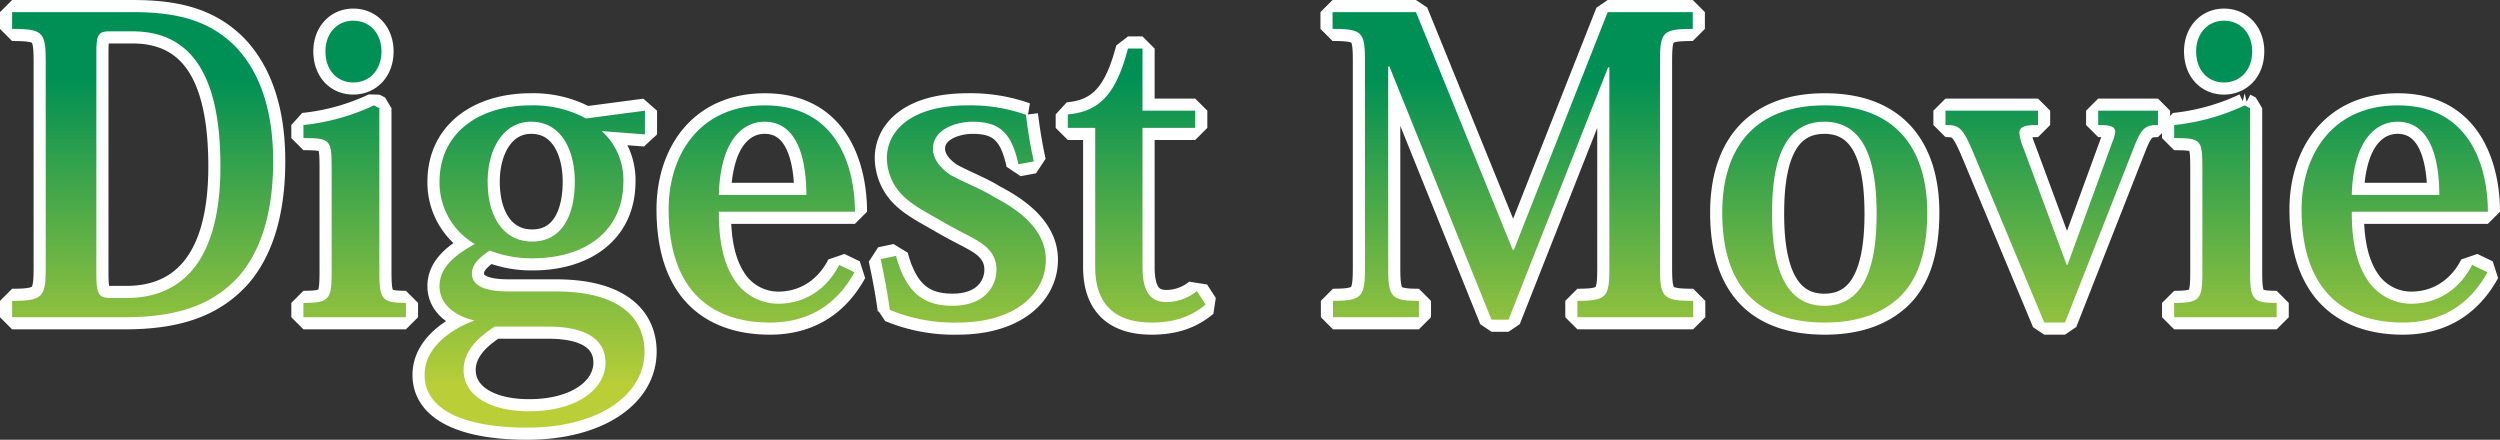
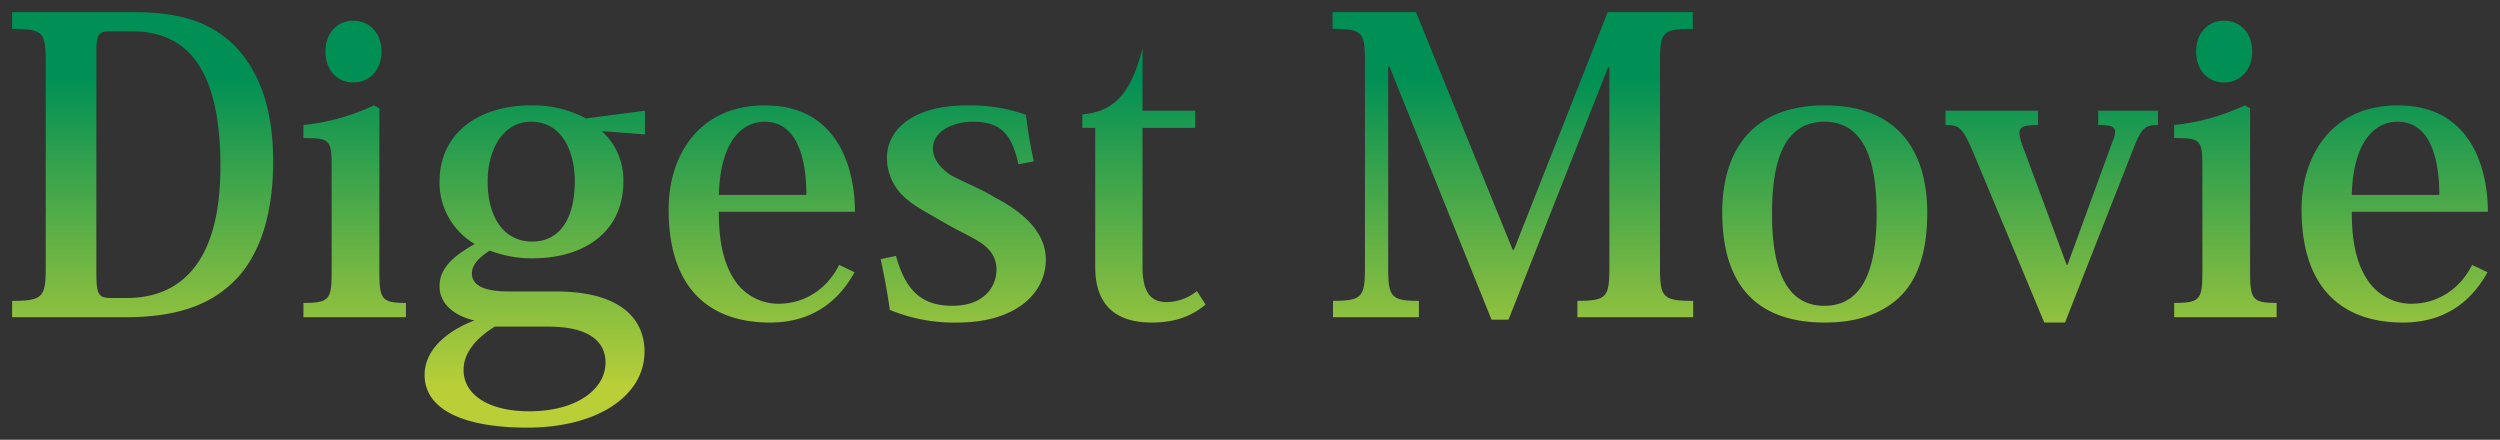
<svg xmlns="http://www.w3.org/2000/svg" width="722" height="127" viewBox="0 0 722 127">
  <rect x="0" y="0" width="722" height="127" fill="#333333" stroke="none" />
  <defs>
    <linearGradient id="a" x1="0.056" y1="0.137" x2="0.056" y2="0.767" gradientUnits="objectBoundingBox">
      <stop offset="0" stop-color="#009055" />
      <stop offset="1" stop-color="#b5cd38" />
      <stop offset="1" stop-color="#b9ce37" />
    </linearGradient>
  </defs>
  <g transform="translate(-7502.5 -6467.5)">
-     <path d="M36.558-1.407c16.658,0,26.126-4.487,32.842-11.925,6.951-8.033,9.827-19.725,9.827-33.191,0-13.7-3.356-25.276-11.026-33.191-6.951-6.85-15.58-9.8-29.362-9.8h-35v4.843c8.988,0,9.708.945,9.708,9.686v59.057c0,8.622-.719,9.8-9.708,9.8v4.721ZM38.6-83.969C56.572-83.969,64-69.795,64-44.99,64-13.572,49.381-6.958,36.917-6.958H32.483c-3.715,0-4.314-.945-4.314-7.438V-77.945c0-5.079.6-6.024,3.835-6.024Zm63.758-3.075c-4.554,0-8.03,3.544-8.03,8.859,0,5.554,3.476,8.977,8.03,8.977s8.15-3.426,8.15-8.977c-.008-5.075-3.241-8.855-8.155-8.855Zm5.992,24.45A62.8,62.8,0,0,1,87.972-56.92v3.78c7.79,0,8.15.472,8.15,8.741v29.529c0,8.268-.479,9.331-8.15,9.331v4.134h29.6V-5.54c-7.071,0-7.67-1.063-7.67-9.213v-47.01ZM186.6-54.2v-6.85L169.582-58.81a32.2,32.2,0,0,0-15.939-3.78c-15.1,0-26.366,8.033-26.366,22.088A20.535,20.535,0,0,0,137.464-22.55c-5.273,2.953-10.187,6.5-10.187,12.166,0,5.554,4.914,8.741,10.067,9.918-7.191,2.716-14.381,8.033-14.381,15.71,0,10.276,11.745,15.237,29.6,15.237,20.374,0,33.916-9.213,33.916-21.97,0-8.977-6.352-17.363-25.647-17.363H147.176c-7.071,0-10.546-1.771-10.546-5.2,0-2.479,1.918-4.489,5.153-6.614a33.344,33.344,0,0,0,12.464,2.244c14.262,0,26.126-7.205,26.126-22.206a19.031,19.031,0,0,0-6.232-14.529ZM154-23.26c-8.03,0-12.824-6.85-12.824-17.363,0-8.859,4.2-17.245,12.584-17.245,8.749,0,12.584,8.386,12.584,17.245.007,9.807-3.708,17.366-12.337,17.366Zm4.674,24.568c13.3,0,16.539,5.433,16.539,10.394,0,7.559-8.15,14.055-22.052,14.055-11.625,0-18.936-4.725-18.936-11.93,0-4.843,3.356-8.977,8.988-12.52Zm84.019-17.833C239.577-10.265,233.465-5.3,225.076-5.3a15.162,15.162,0,0,1-12.824-7.205c-3.236-5.079-4.314-11.575-4.314-19.37h39.309c0-10.985-3.955-30.71-26.007-30.71-19.3,0-27.8,14.765-27.8,30,0,25.512,14.5,32.718,29.242,32.718,10.666,0,19.055-4.725,24.449-14.529Zm-34.756-20.2c.479-16.654,7.55-21.143,13.183-21.143,11.026,0,12.1,14.41,12.1,21.143Zm46.74,18.546c1.079,5.079,1.918,9.45,2.637,14.647A48.334,48.334,0,0,0,276.969.13c16.3,0,25.407-8.15,25.407-18.19,0-7.087-5.273-13.11-14.981-18.071-3-2.008-8.749-4.252-12.584-6.378-3.116-2.126-5.034-4.725-5.034-7.559,0-5.67,6.831-7.8,11.385-7.8,7.55,0,11.266,2.834,13.3,12.284l4.434-.827c-1.318-6.024-1.8-9.918-2.277-13.465a47.975,47.975,0,0,0-16.778-2.716c-16.659,0-23.37,7.559-23.37,15.237a15.5,15.5,0,0,0,3.955,10.158c3.236,3.544,7.91,5.67,13.063,8.741,6.112,3.426,10.067,4.959,12.224,7.323a8.3,8.3,0,0,1,2.4,6.142c0,4.016-2.876,10.276-12.7,10.276-7.91,0-13.3-3.308-16.3-14.41Zm61.96-37.915v40.159c0,12.756,7.91,16.067,16.3,16.067,6.831,0,11.625-1.89,15.58-5.2L346-8.968a14.013,14.013,0,0,1-8.749,3.19c-4.674,0-6.951-2.953-6.951-10.158V-56.093h15.22v-4.959H330.3V-79h-4.2c-3.356,12.756-7.91,18.19-17.378,19.016v3.9Zm120.924,35.2h-.36L409.278-89.52H385.189v4.843c8.629,0,9.348.945,9.348,9.331v59.407c0,8.622-.719,9.8-9.228,9.8v4.729h24.808V-6.131c-8.15,0-8.869-1.181-8.869-9.8V-73.81h.36L431.09-.7H436l28.763-72.877h.36v57.64c0,8.622-.6,9.8-9.228,9.8v4.724h33.437V-6.131c-8.869,0-9.588-1.063-9.588-9.8V-74.873c0-8.859.6-9.8,9.468-9.8V-89.52H464.647ZM527.326.13c8.869,0,16.059-2.244,21.452-7.205,5.153-4.843,8.15-12.638,8.15-24.568,0-16.182-7.191-30.943-29.6-30.943-20.973,0-29.6,13.11-29.6,30.943C497.725-8.611,509.709.13,527.326.13Zm-.12-57.994c12.464,0,15.1,13.229,15.1,26.58,0,14.291-3.116,26.58-15.1,26.58-12.943,0-15.1-14.647-15.1-26.58,0-12.052,2.037-26.578,15.1-26.578Zm89.525,7.087c2.157-5.433,3.356-6.142,6.831-6.142v-4.134H606.3v4.134c3.6,0,4.914.472,4.914,2.008a10.235,10.235,0,0,1-.839,2.953L597.436-16.525h-.24L584.733-50.188a16.016,16.016,0,0,1-1.2-4.37c0-1.89,1.558-2.362,5.393-2.362v-4.134H562.2v4.134c3.955,0,4.914.6,8.15,8.268L590.725.13h5.992Zm25.887-36.261c-4.554,0-8.03,3.544-8.03,8.859,0,5.554,3.476,8.977,8.03,8.977s8.15-3.426,8.15-8.977c0-5.08-3.236-8.86-8.15-8.86Zm5.992,24.45a62.8,62.8,0,0,1-20.374,5.67v3.78c7.79,0,8.15.472,8.15,8.741v29.529c0,8.268-.479,9.331-8.15,9.331v4.132h29.6V-5.54c-7.071,0-7.67-1.063-7.67-9.213v-47.01Zm65.676,46.063C711.17-10.265,705.058-5.3,696.669-5.3a15.162,15.162,0,0,1-12.823-7.205c-3.236-5.079-4.314-11.575-4.314-19.37H718.84c0-10.985-3.955-30.71-26.006-30.71-19.3,0-27.8,14.765-27.8,30,0,25.512,14.5,32.718,29.242,32.718,10.666,0,19.055-4.725,24.449-14.529Zm-34.755-20.2c.479-16.654,7.55-21.143,13.183-21.143,11.026,0,12.1,14.41,12.1,21.143Z" transform="translate(7502.16 6560.52)" stroke="#fff" stroke-linejoin="bevel" stroke-width="7" fill="url(#a)" />
-     <path d="M36.558-1.407c16.658,0,26.126-4.487,32.842-11.925,6.951-8.033,9.827-19.725,9.827-33.191,0-13.7-3.356-25.276-11.026-33.191-6.951-6.85-15.58-9.8-29.362-9.8h-35v4.843c8.988,0,9.708.945,9.708,9.686v59.057c0,8.622-.719,9.8-9.708,9.8v4.721ZM38.6-83.969C56.572-83.969,64-69.795,64-44.99,64-13.572,49.381-6.958,36.917-6.958H32.483c-3.715,0-4.314-.945-4.314-7.438V-77.945c0-5.079.6-6.024,3.835-6.024Zm63.758-3.075c-4.554,0-8.03,3.544-8.03,8.859,0,5.554,3.476,8.977,8.03,8.977s8.15-3.426,8.15-8.977c-.008-5.075-3.241-8.855-8.155-8.855Zm5.992,24.45A62.8,62.8,0,0,1,87.972-56.92v3.78c7.79,0,8.15.472,8.15,8.741v29.529c0,8.268-.479,9.331-8.15,9.331v4.134h29.6V-5.54c-7.071,0-7.67-1.063-7.67-9.213v-47.01ZM186.6-54.2v-6.85L169.582-58.81a32.2,32.2,0,0,0-15.939-3.78c-15.1,0-26.366,8.033-26.366,22.088A20.535,20.535,0,0,0,137.464-22.55c-5.273,2.953-10.187,6.5-10.187,12.166,0,5.554,4.914,8.741,10.067,9.918-7.191,2.716-14.381,8.033-14.381,15.71,0,10.276,11.745,15.237,29.6,15.237,20.374,0,33.916-9.213,33.916-21.97,0-8.977-6.352-17.363-25.647-17.363H147.176c-7.071,0-10.546-1.771-10.546-5.2,0-2.479,1.918-4.489,5.153-6.614a33.344,33.344,0,0,0,12.464,2.244c14.262,0,26.126-7.205,26.126-22.206a19.031,19.031,0,0,0-6.232-14.529ZM154-23.26c-8.03,0-12.824-6.85-12.824-17.363,0-8.859,4.2-17.245,12.584-17.245,8.749,0,12.584,8.386,12.584,17.245.007,9.807-3.708,17.366-12.337,17.366Zm4.674,24.568c13.3,0,16.539,5.433,16.539,10.394,0,7.559-8.15,14.055-22.052,14.055-11.625,0-18.936-4.725-18.936-11.93,0-4.843,3.356-8.977,8.988-12.52Zm84.019-17.833C239.577-10.265,233.465-5.3,225.076-5.3a15.162,15.162,0,0,1-12.824-7.205c-3.236-5.079-4.314-11.575-4.314-19.37h39.309c0-10.985-3.955-30.71-26.007-30.71-19.3,0-27.8,14.765-27.8,30,0,25.512,14.5,32.718,29.242,32.718,10.666,0,19.055-4.725,24.449-14.529Zm-34.756-20.2c.479-16.654,7.55-21.143,13.183-21.143,11.026,0,12.1,14.41,12.1,21.143Zm46.74,18.546c1.079,5.079,1.918,9.45,2.637,14.647A48.334,48.334,0,0,0,276.969.13c16.3,0,25.407-8.15,25.407-18.19,0-7.087-5.273-13.11-14.981-18.071-3-2.008-8.749-4.252-12.584-6.378-3.116-2.126-5.034-4.725-5.034-7.559,0-5.67,6.831-7.8,11.385-7.8,7.55,0,11.266,2.834,13.3,12.284l4.434-.827c-1.318-6.024-1.8-9.918-2.277-13.465a47.975,47.975,0,0,0-16.778-2.716c-16.659,0-23.37,7.559-23.37,15.237a15.5,15.5,0,0,0,3.955,10.158c3.236,3.544,7.91,5.67,13.063,8.741,6.112,3.426,10.067,4.959,12.224,7.323a8.3,8.3,0,0,1,2.4,6.142c0,4.016-2.876,10.276-12.7,10.276-7.91,0-13.3-3.308-16.3-14.41Zm61.96-37.915v40.159c0,12.756,7.91,16.067,16.3,16.067,6.831,0,11.625-1.89,15.58-5.2L346-8.968a14.013,14.013,0,0,1-8.749,3.19c-4.674,0-6.951-2.953-6.951-10.158V-56.093h15.22v-4.959H330.3V-79h-4.2c-3.356,12.756-7.91,18.19-17.378,19.016v3.9Zm120.924,35.2h-.36L409.278-89.52H385.189v4.843c8.629,0,9.348.945,9.348,9.331v59.407c0,8.622-.719,9.8-9.228,9.8v4.729h24.808V-6.131c-8.15,0-8.869-1.181-8.869-9.8V-73.81h.36L431.09-.7H436l28.763-72.877h.36v57.64c0,8.622-.6,9.8-9.228,9.8v4.724h33.437V-6.131c-8.869,0-9.588-1.063-9.588-9.8V-74.873c0-8.859.6-9.8,9.468-9.8V-89.52H464.647ZM527.326.13c8.869,0,16.059-2.244,21.452-7.205,5.153-4.843,8.15-12.638,8.15-24.568,0-16.182-7.191-30.943-29.6-30.943-20.973,0-29.6,13.11-29.6,30.943C497.725-8.611,509.709.13,527.326.13Zm-.12-57.994c12.464,0,15.1,13.229,15.1,26.58,0,14.291-3.116,26.58-15.1,26.58-12.943,0-15.1-14.647-15.1-26.58,0-12.052,2.037-26.578,15.1-26.578Zm89.525,7.087c2.157-5.433,3.356-6.142,6.831-6.142v-4.134H606.3v4.134c3.6,0,4.914.472,4.914,2.008a10.235,10.235,0,0,1-.839,2.953L597.436-16.525h-.24L584.733-50.188a16.016,16.016,0,0,1-1.2-4.37c0-1.89,1.558-2.362,5.393-2.362v-4.134H562.2v4.134c3.955,0,4.914.6,8.15,8.268L590.725.13h5.992Zm25.887-36.261c-4.554,0-8.03,3.544-8.03,8.859,0,5.554,3.476,8.977,8.03,8.977s8.15-3.426,8.15-8.977c0-5.08-3.236-8.86-8.15-8.86Zm5.992,24.45a62.8,62.8,0,0,1-20.374,5.67v3.78c7.79,0,8.15.472,8.15,8.741v29.529c0,8.268-.479,9.331-8.15,9.331v4.132h29.6V-5.54c-7.071,0-7.67-1.063-7.67-9.213v-47.01Zm65.676,46.063C711.17-10.265,705.058-5.3,696.669-5.3a15.162,15.162,0,0,1-12.823-7.205c-3.236-5.079-4.314-11.575-4.314-19.37H718.84c0-10.985-3.955-30.71-26.006-30.71-19.3,0-27.8,14.765-27.8,30,0,25.512,14.5,32.718,29.242,32.718,10.666,0,19.055-4.725,24.449-14.529Zm-34.755-20.2c.479-16.654,7.55-21.143,13.183-21.143,11.026,0,12.1,14.41,12.1,21.143Z" transform="translate(7502.16 6560.52)" fill="url(#a)" />
+     <path d="M36.558-1.407c16.658,0,26.126-4.487,32.842-11.925,6.951-8.033,9.827-19.725,9.827-33.191,0-13.7-3.356-25.276-11.026-33.191-6.951-6.85-15.58-9.8-29.362-9.8h-35v4.843c8.988,0,9.708.945,9.708,9.686v59.057c0,8.622-.719,9.8-9.708,9.8v4.721ZM38.6-83.969C56.572-83.969,64-69.795,64-44.99,64-13.572,49.381-6.958,36.917-6.958H32.483c-3.715,0-4.314-.945-4.314-7.438V-77.945c0-5.079.6-6.024,3.835-6.024Zm63.758-3.075c-4.554,0-8.03,3.544-8.03,8.859,0,5.554,3.476,8.977,8.03,8.977s8.15-3.426,8.15-8.977c-.008-5.075-3.241-8.855-8.155-8.855Zm5.992,24.45A62.8,62.8,0,0,1,87.972-56.92v3.78c7.79,0,8.15.472,8.15,8.741v29.529c0,8.268-.479,9.331-8.15,9.331v4.134h29.6V-5.54c-7.071,0-7.67-1.063-7.67-9.213v-47.01ZM186.6-54.2v-6.85L169.582-58.81a32.2,32.2,0,0,0-15.939-3.78c-15.1,0-26.366,8.033-26.366,22.088A20.535,20.535,0,0,0,137.464-22.55c-5.273,2.953-10.187,6.5-10.187,12.166,0,5.554,4.914,8.741,10.067,9.918-7.191,2.716-14.381,8.033-14.381,15.71,0,10.276,11.745,15.237,29.6,15.237,20.374,0,33.916-9.213,33.916-21.97,0-8.977-6.352-17.363-25.647-17.363H147.176c-7.071,0-10.546-1.771-10.546-5.2,0-2.479,1.918-4.489,5.153-6.614a33.344,33.344,0,0,0,12.464,2.244c14.262,0,26.126-7.205,26.126-22.206a19.031,19.031,0,0,0-6.232-14.529ZM154-23.26c-8.03,0-12.824-6.85-12.824-17.363,0-8.859,4.2-17.245,12.584-17.245,8.749,0,12.584,8.386,12.584,17.245.007,9.807-3.708,17.366-12.337,17.366Zm4.674,24.568c13.3,0,16.539,5.433,16.539,10.394,0,7.559-8.15,14.055-22.052,14.055-11.625,0-18.936-4.725-18.936-11.93,0-4.843,3.356-8.977,8.988-12.52Zm84.019-17.833C239.577-10.265,233.465-5.3,225.076-5.3a15.162,15.162,0,0,1-12.824-7.205c-3.236-5.079-4.314-11.575-4.314-19.37h39.309c0-10.985-3.955-30.71-26.007-30.71-19.3,0-27.8,14.765-27.8,30,0,25.512,14.5,32.718,29.242,32.718,10.666,0,19.055-4.725,24.449-14.529Zm-34.756-20.2c.479-16.654,7.55-21.143,13.183-21.143,11.026,0,12.1,14.41,12.1,21.143Zm46.74,18.546c1.079,5.079,1.918,9.45,2.637,14.647A48.334,48.334,0,0,0,276.969.13c16.3,0,25.407-8.15,25.407-18.19,0-7.087-5.273-13.11-14.981-18.071-3-2.008-8.749-4.252-12.584-6.378-3.116-2.126-5.034-4.725-5.034-7.559,0-5.67,6.831-7.8,11.385-7.8,7.55,0,11.266,2.834,13.3,12.284l4.434-.827c-1.318-6.024-1.8-9.918-2.277-13.465a47.975,47.975,0,0,0-16.778-2.716c-16.659,0-23.37,7.559-23.37,15.237a15.5,15.5,0,0,0,3.955,10.158c3.236,3.544,7.91,5.67,13.063,8.741,6.112,3.426,10.067,4.959,12.224,7.323a8.3,8.3,0,0,1,2.4,6.142c0,4.016-2.876,10.276-12.7,10.276-7.91,0-13.3-3.308-16.3-14.41Zm61.96-37.915v40.159c0,12.756,7.91,16.067,16.3,16.067,6.831,0,11.625-1.89,15.58-5.2L346-8.968a14.013,14.013,0,0,1-8.749,3.19c-4.674,0-6.951-2.953-6.951-10.158V-56.093h15.22v-4.959H330.3V-79c-3.356,12.756-7.91,18.19-17.378,19.016v3.9Zm120.924,35.2h-.36L409.278-89.52H385.189v4.843c8.629,0,9.348.945,9.348,9.331v59.407c0,8.622-.719,9.8-9.228,9.8v4.729h24.808V-6.131c-8.15,0-8.869-1.181-8.869-9.8V-73.81h.36L431.09-.7H436l28.763-72.877h.36v57.64c0,8.622-.6,9.8-9.228,9.8v4.724h33.437V-6.131c-8.869,0-9.588-1.063-9.588-9.8V-74.873c0-8.859.6-9.8,9.468-9.8V-89.52H464.647ZM527.326.13c8.869,0,16.059-2.244,21.452-7.205,5.153-4.843,8.15-12.638,8.15-24.568,0-16.182-7.191-30.943-29.6-30.943-20.973,0-29.6,13.11-29.6,30.943C497.725-8.611,509.709.13,527.326.13Zm-.12-57.994c12.464,0,15.1,13.229,15.1,26.58,0,14.291-3.116,26.58-15.1,26.58-12.943,0-15.1-14.647-15.1-26.58,0-12.052,2.037-26.578,15.1-26.578Zm89.525,7.087c2.157-5.433,3.356-6.142,6.831-6.142v-4.134H606.3v4.134c3.6,0,4.914.472,4.914,2.008a10.235,10.235,0,0,1-.839,2.953L597.436-16.525h-.24L584.733-50.188a16.016,16.016,0,0,1-1.2-4.37c0-1.89,1.558-2.362,5.393-2.362v-4.134H562.2v4.134c3.955,0,4.914.6,8.15,8.268L590.725.13h5.992Zm25.887-36.261c-4.554,0-8.03,3.544-8.03,8.859,0,5.554,3.476,8.977,8.03,8.977s8.15-3.426,8.15-8.977c0-5.08-3.236-8.86-8.15-8.86Zm5.992,24.45a62.8,62.8,0,0,1-20.374,5.67v3.78c7.79,0,8.15.472,8.15,8.741v29.529c0,8.268-.479,9.331-8.15,9.331v4.132h29.6V-5.54c-7.071,0-7.67-1.063-7.67-9.213v-47.01Zm65.676,46.063C711.17-10.265,705.058-5.3,696.669-5.3a15.162,15.162,0,0,1-12.823-7.205c-3.236-5.079-4.314-11.575-4.314-19.37H718.84c0-10.985-3.955-30.71-26.006-30.71-19.3,0-27.8,14.765-27.8,30,0,25.512,14.5,32.718,29.242,32.718,10.666,0,19.055-4.725,24.449-14.529Zm-34.755-20.2c.479-16.654,7.55-21.143,13.183-21.143,11.026,0,12.1,14.41,12.1,21.143Z" transform="translate(7502.16 6560.52)" fill="url(#a)" />
  </g>
</svg>